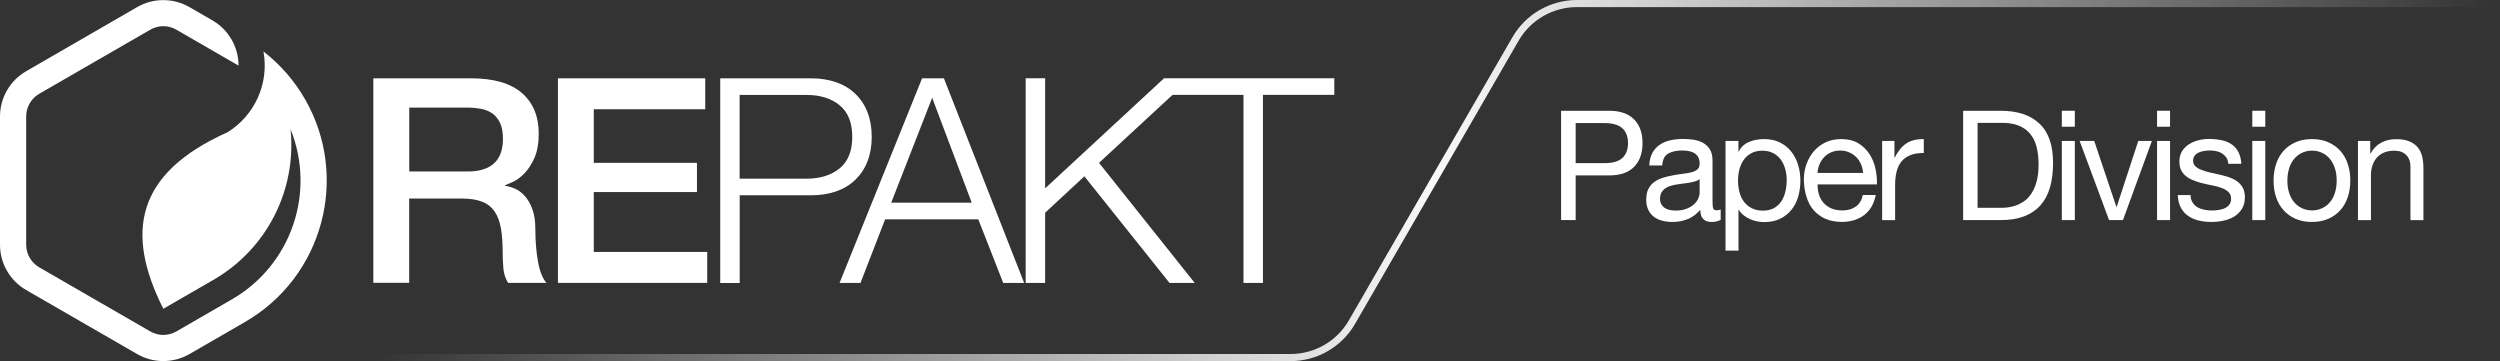
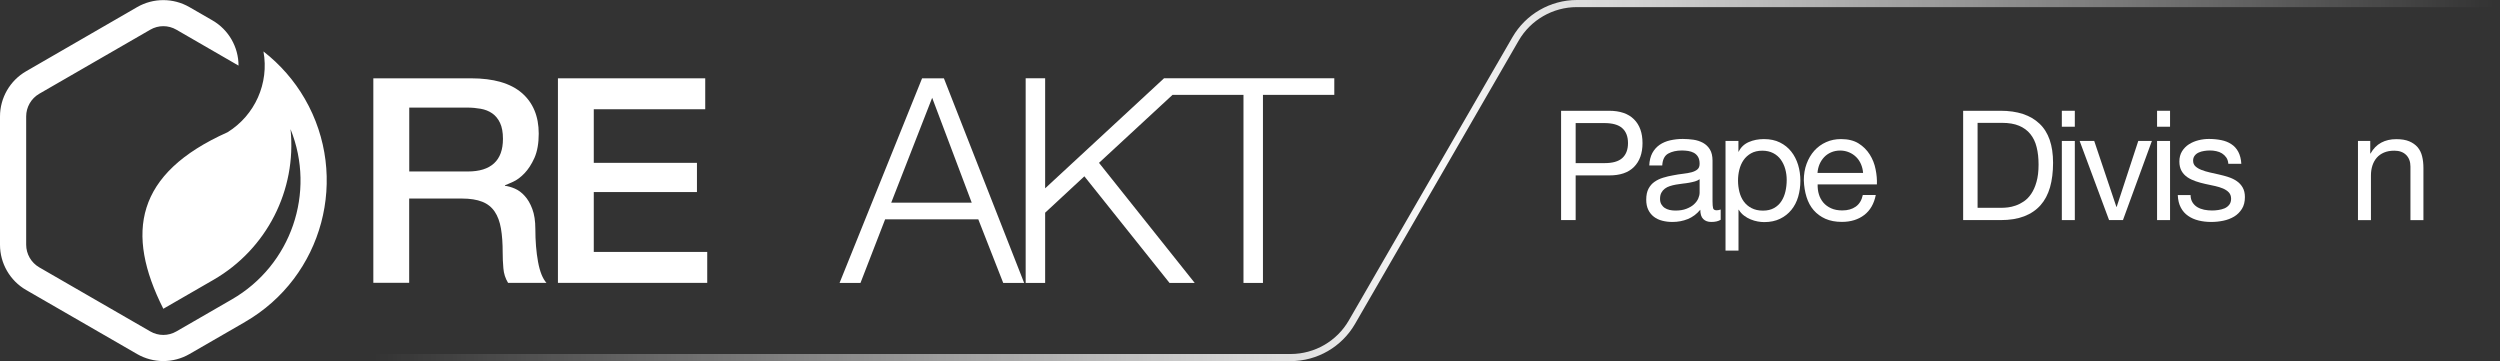
<svg xmlns="http://www.w3.org/2000/svg" width="270" height="39" viewBox="0 0 270 39" fill="none">
  <rect x="0" y="0" width="270" height="39" fill="#333333" stroke="none" />
  <path d="M168.597 11.963H173.773C174.952 11.963 175.854 12.269 176.466 12.881C177.085 13.492 177.391 14.35 177.391 15.454C177.391 16.558 177.085 17.415 176.466 18.034C175.847 18.654 174.952 18.952 173.773 18.944H170.171V23.77H168.597V11.963ZM170.171 17.617H173.244C174.139 17.624 174.788 17.445 175.205 17.072C175.616 16.699 175.824 16.155 175.824 15.454C175.824 14.753 175.616 14.208 175.205 13.843C174.795 13.47 174.139 13.291 173.244 13.291H170.171V17.624V17.617Z" fill="white" />
  <path d="M185.826 23.74C185.572 23.897 185.237 23.971 184.819 23.971C184.454 23.971 184.163 23.867 183.954 23.658C183.738 23.449 183.633 23.114 183.633 22.651C183.245 23.114 182.798 23.449 182.283 23.658C181.769 23.867 181.217 23.971 180.62 23.971C180.232 23.971 179.867 23.927 179.524 23.837C179.173 23.748 178.875 23.606 178.621 23.412C178.368 23.218 178.166 22.972 178.017 22.666C177.868 22.36 177.793 21.995 177.793 21.57C177.793 21.085 177.875 20.69 178.04 20.376C178.204 20.071 178.42 19.817 178.696 19.631C178.964 19.444 179.278 19.295 179.621 19.191C179.971 19.086 180.322 18.997 180.687 18.937C181.075 18.862 181.441 18.803 181.784 18.765C182.134 18.728 182.44 18.668 182.701 18.601C182.962 18.527 183.178 18.422 183.328 18.288C183.484 18.154 183.559 17.952 183.559 17.684C183.559 17.378 183.499 17.125 183.387 16.938C183.275 16.752 183.126 16.61 182.94 16.505C182.761 16.409 182.552 16.341 182.328 16.304C182.104 16.274 181.881 16.252 181.657 16.252C181.06 16.252 180.568 16.364 180.165 16.587C179.77 16.811 179.554 17.244 179.524 17.87H178.121C178.144 17.341 178.256 16.893 178.45 16.528C178.651 16.162 178.912 15.871 179.24 15.64C179.568 15.416 179.949 15.252 180.381 15.155C180.814 15.059 181.262 15.006 181.739 15.006C182.127 15.006 182.507 15.036 182.887 15.088C183.268 15.141 183.611 15.26 183.924 15.424C184.23 15.595 184.484 15.834 184.67 16.14C184.856 16.446 184.953 16.849 184.953 17.348V21.749C184.953 22.077 184.976 22.323 185.013 22.48C185.05 22.636 185.185 22.711 185.401 22.711C185.535 22.711 185.677 22.681 185.834 22.629V23.718L185.826 23.74ZM183.544 19.362C183.409 19.459 183.245 19.541 183.052 19.593C182.85 19.645 182.641 19.698 182.425 19.735C182.201 19.772 181.97 19.809 181.724 19.832C181.478 19.862 181.239 19.899 181.008 19.936C180.777 19.974 180.553 20.033 180.344 20.1C180.135 20.168 179.956 20.257 179.8 20.376C179.643 20.496 179.524 20.637 179.427 20.816C179.33 20.995 179.285 21.212 179.285 21.48C179.285 21.711 179.33 21.905 179.427 22.069C179.524 22.226 179.643 22.36 179.792 22.457C179.941 22.554 180.113 22.629 180.314 22.674C180.516 22.718 180.724 22.741 180.941 22.741C181.403 22.741 181.799 22.681 182.134 22.547C182.462 22.42 182.738 22.263 182.947 22.069C183.156 21.875 183.313 21.667 183.41 21.443C183.507 21.219 183.559 21.003 183.559 20.809V19.369L183.544 19.362Z" fill="white" />
  <path d="M186.348 15.223H187.75V16.379H187.78C188.011 15.901 188.377 15.558 188.869 15.342C189.361 15.126 189.913 15.021 190.502 15.021C191.166 15.021 191.741 15.141 192.233 15.387C192.725 15.633 193.128 15.954 193.456 16.371C193.784 16.781 194.023 17.259 194.194 17.803C194.358 18.34 194.441 18.915 194.441 19.526C194.441 20.138 194.358 20.704 194.202 21.249C194.045 21.786 193.799 22.263 193.471 22.666C193.143 23.069 192.74 23.39 192.248 23.628C191.756 23.867 191.189 23.986 190.54 23.986C190.316 23.986 190.085 23.964 189.831 23.919C189.578 23.874 189.324 23.8 189.071 23.695C188.817 23.591 188.578 23.457 188.355 23.285C188.131 23.114 187.937 22.905 187.788 22.651H187.758V27.067H186.356V15.245L186.348 15.223ZM192.964 19.422C192.964 19.026 192.912 18.639 192.807 18.258C192.703 17.878 192.539 17.542 192.33 17.244C192.113 16.945 191.838 16.707 191.502 16.535C191.166 16.364 190.771 16.274 190.324 16.274C189.846 16.274 189.451 16.371 189.115 16.558C188.787 16.744 188.511 16.99 188.302 17.296C188.093 17.602 187.944 17.945 187.847 18.333C187.75 18.721 187.706 19.108 187.706 19.504C187.706 19.921 187.758 20.324 187.855 20.72C187.952 21.107 188.108 21.458 188.325 21.756C188.541 22.055 188.817 22.293 189.16 22.472C189.503 22.651 189.913 22.748 190.398 22.748C190.883 22.748 191.271 22.651 191.606 22.465C191.934 22.278 192.203 22.032 192.397 21.719C192.598 21.413 192.74 21.055 192.83 20.66C192.919 20.265 192.964 19.854 192.964 19.437V19.422Z" fill="white" />
  <path d="M202.585 21.055C202.399 22.002 201.981 22.726 201.34 23.218C200.698 23.71 199.893 23.964 198.923 23.964C198.237 23.964 197.648 23.852 197.14 23.628C196.641 23.404 196.216 23.091 195.872 22.696C195.529 22.301 195.276 21.823 195.104 21.271C194.933 20.72 194.836 20.123 194.813 19.466C194.813 18.825 194.91 18.236 195.112 17.691C195.313 17.147 195.589 16.677 195.947 16.274C196.305 15.879 196.73 15.566 197.223 15.349C197.715 15.126 198.252 15.021 198.833 15.021C199.594 15.021 200.228 15.178 200.728 15.491C201.228 15.804 201.63 16.207 201.936 16.692C202.242 17.177 202.451 17.706 202.563 18.281C202.682 18.855 202.727 19.399 202.705 19.914H196.305C196.298 20.287 196.335 20.645 196.439 20.98C196.536 21.316 196.701 21.614 196.917 21.875C197.141 22.137 197.416 22.338 197.76 22.495C198.103 22.651 198.505 22.726 198.968 22.726C199.55 22.726 200.034 22.591 200.422 22.316C200.81 22.04 201.064 21.622 201.183 21.062H202.585V21.055ZM201.213 18.676C201.19 18.348 201.116 18.034 200.989 17.736C200.862 17.438 200.691 17.184 200.474 16.968C200.258 16.752 200.005 16.58 199.706 16.453C199.408 16.326 199.087 16.259 198.744 16.259C198.379 16.259 198.05 16.326 197.76 16.453C197.469 16.58 197.215 16.752 197.006 16.975C196.797 17.199 196.633 17.453 196.507 17.744C196.387 18.034 196.313 18.348 196.29 18.676H201.213Z" fill="white" />
-   <path d="M203.279 15.223H204.599V17.028H204.629C204.972 16.334 205.39 15.819 205.882 15.491C206.374 15.163 207.008 15.006 207.769 15.029V16.52C207.209 16.52 206.725 16.595 206.329 16.752C205.934 16.908 205.613 17.132 205.367 17.43C205.121 17.729 204.949 18.094 204.838 18.519C204.726 18.952 204.673 19.437 204.673 19.974V23.777H203.271V15.23L203.279 15.223Z" fill="white" />
  <path d="M212.013 11.963H216.062C217.882 11.963 219.284 12.426 220.261 13.351C221.246 14.275 221.731 15.685 221.731 17.587C221.731 18.579 221.619 19.459 221.403 20.227C221.179 20.995 220.843 21.637 220.381 22.159C219.918 22.681 219.329 23.084 218.613 23.36C217.897 23.636 217.047 23.77 216.07 23.77H212.02V11.963H212.013ZM213.586 22.442H216.197C216.376 22.442 216.592 22.427 216.861 22.398C217.122 22.368 217.405 22.301 217.703 22.196C218.002 22.092 218.292 21.943 218.591 21.741C218.882 21.54 219.143 21.271 219.374 20.928C219.605 20.585 219.799 20.16 219.941 19.645C220.09 19.131 220.165 18.512 220.165 17.788C220.165 17.065 220.097 16.453 219.956 15.894C219.821 15.335 219.59 14.865 219.277 14.477C218.964 14.089 218.561 13.791 218.061 13.582C217.569 13.373 216.95 13.268 216.227 13.268H213.579V22.427L213.586 22.442Z" fill="white" />
  <path d="M224.08 13.686H222.678V11.963H224.08V13.686ZM222.678 15.223H224.08V23.77H222.678V15.223Z" fill="white" />
  <path d="M229.286 23.77H227.78L224.602 15.223H226.176L228.57 22.345H228.6L230.934 15.223H232.404L229.279 23.77H229.286Z" fill="white" />
  <path d="M234.365 13.686H232.963V11.963H234.365V13.686ZM232.963 15.223H234.365V23.77H232.963V15.223Z" fill="white" />
  <path d="M236.581 21.077C236.588 21.398 236.663 21.659 236.797 21.868C236.931 22.077 237.103 22.248 237.319 22.375C237.535 22.502 237.774 22.591 238.05 22.651C238.318 22.703 238.602 22.733 238.885 22.733C239.109 22.733 239.34 22.718 239.579 22.681C239.817 22.651 240.041 22.584 240.25 22.502C240.451 22.413 240.623 22.286 240.757 22.114C240.892 21.943 240.959 21.726 240.959 21.458C240.959 21.189 240.877 20.958 240.72 20.787C240.563 20.615 240.347 20.473 240.093 20.361C239.832 20.25 239.534 20.16 239.198 20.085C238.863 20.011 238.52 19.936 238.162 19.862C237.811 19.787 237.468 19.69 237.14 19.578C236.812 19.466 236.513 19.325 236.245 19.146C235.984 18.967 235.768 18.743 235.611 18.467C235.454 18.191 235.372 17.848 235.372 17.445C235.372 17.013 235.469 16.647 235.663 16.334C235.857 16.028 236.103 15.774 236.409 15.581C236.715 15.387 237.05 15.245 237.431 15.148C237.811 15.051 238.191 15.006 238.564 15.006C239.042 15.006 239.482 15.051 239.892 15.133C240.302 15.215 240.668 15.357 240.981 15.566C241.294 15.767 241.548 16.043 241.734 16.394C241.921 16.744 242.033 17.177 242.063 17.691H240.66C240.638 17.415 240.563 17.184 240.436 17.005C240.31 16.826 240.153 16.677 239.974 16.565C239.795 16.453 239.586 16.371 239.363 16.326C239.139 16.274 238.908 16.252 238.676 16.252C238.468 16.252 238.251 16.267 238.042 16.304C237.826 16.334 237.632 16.394 237.453 16.476C237.274 16.558 237.133 16.669 237.021 16.819C236.909 16.968 236.856 17.139 236.856 17.348C236.856 17.602 236.939 17.811 237.11 17.967C237.282 18.124 237.498 18.251 237.766 18.355C238.035 18.459 238.326 18.549 238.661 18.624C238.99 18.698 239.325 18.773 239.653 18.847C240.004 18.922 240.347 19.019 240.69 19.131C241.026 19.243 241.324 19.384 241.585 19.571C241.846 19.75 242.055 19.981 242.212 20.257C242.368 20.533 242.45 20.876 242.45 21.279C242.45 21.786 242.346 22.211 242.13 22.554C241.913 22.897 241.637 23.181 241.287 23.39C240.936 23.598 240.548 23.748 240.116 23.837C239.683 23.927 239.251 23.971 238.818 23.971C238.333 23.971 237.878 23.919 237.453 23.815C237.028 23.71 236.648 23.546 236.319 23.315C235.991 23.091 235.723 22.793 235.529 22.42C235.328 22.047 235.223 21.599 235.201 21.07H236.603L236.581 21.077Z" fill="white" />
-   <path d="M244.651 13.686H243.248V11.963H244.651V13.686ZM243.248 15.223H244.651V23.77H243.248V15.223Z" fill="white" />
-   <path d="M245.546 19.504C245.546 18.877 245.635 18.288 245.806 17.744C245.985 17.199 246.247 16.722 246.597 16.319C246.948 15.916 247.38 15.603 247.895 15.372C248.41 15.141 249.006 15.021 249.692 15.021C250.379 15.021 250.96 15.141 251.475 15.372C251.99 15.603 252.43 15.924 252.78 16.319C253.131 16.722 253.399 17.192 253.571 17.744C253.75 18.288 253.832 18.877 253.832 19.504C253.832 20.13 253.742 20.72 253.571 21.256C253.392 21.794 253.131 22.271 252.78 22.674C252.43 23.076 251.99 23.39 251.475 23.621C250.96 23.852 250.364 23.971 249.692 23.971C249.021 23.971 248.41 23.852 247.895 23.621C247.38 23.39 246.948 23.076 246.597 22.674C246.247 22.271 245.978 21.801 245.806 21.256C245.627 20.72 245.546 20.13 245.546 19.504ZM247.037 19.504C247.037 20.026 247.104 20.481 247.246 20.884C247.38 21.286 247.574 21.622 247.813 21.89C248.052 22.159 248.342 22.368 248.663 22.509C248.991 22.651 249.334 22.726 249.7 22.726C250.065 22.726 250.408 22.651 250.737 22.509C251.065 22.368 251.348 22.159 251.587 21.89C251.833 21.622 252.019 21.286 252.154 20.884C252.288 20.481 252.362 20.018 252.362 19.504C252.362 18.989 252.295 18.527 252.154 18.124C252.019 17.721 251.825 17.386 251.587 17.11C251.341 16.834 251.057 16.625 250.737 16.483C250.408 16.341 250.065 16.267 249.7 16.267C249.334 16.267 248.991 16.341 248.663 16.483C248.335 16.625 248.052 16.834 247.813 17.11C247.567 17.386 247.38 17.721 247.246 18.124C247.112 18.527 247.037 18.989 247.037 19.504Z" fill="white" />
  <path d="M254.667 15.223H255.987V16.58H256.017C256.316 16.05 256.696 15.663 257.166 15.409C257.636 15.155 258.18 15.029 258.792 15.029C259.351 15.029 259.821 15.103 260.194 15.26C260.567 15.416 260.872 15.633 261.104 15.901C261.335 16.177 261.499 16.506 261.589 16.886C261.686 17.266 261.73 17.691 261.73 18.154V23.777H260.328V17.99C260.328 17.46 260.171 17.043 259.866 16.737C259.56 16.431 259.135 16.274 258.59 16.274C258.158 16.274 257.785 16.341 257.472 16.476C257.158 16.61 256.897 16.796 256.688 17.035C256.48 17.281 256.323 17.565 256.219 17.885C256.114 18.213 256.062 18.564 256.062 18.952V23.777H254.66V15.23L254.667 15.223Z" fill="white" />
  <path d="M26.455 34.779L20.458 38.239C18.713 39.246 16.558 39.246 14.812 38.239L2.819 31.318C1.074 30.311 0 28.446 0 26.433V12.582C0 10.569 1.074 8.704 2.819 7.697L14.812 0.768C16.558 -0.239 18.713 -0.239 20.458 0.768L22.942 2.2C24.687 3.207 25.761 5.072 25.761 7.086L19.049 3.207C18.176 2.7 17.102 2.7 16.23 3.207L4.236 10.129C3.364 10.636 2.827 11.568 2.827 12.575V26.425C2.827 27.432 3.364 28.364 4.236 28.872L16.23 35.793C17.102 36.3 18.176 36.3 19.049 35.793L25.045 32.332C31.445 28.64 34.144 20.794 31.377 13.947C32.056 20.533 28.804 26.902 23.069 30.214L17.639 33.347C13.515 25.172 14.611 18.736 24.575 14.283C27.536 12.448 29.08 8.987 28.454 5.557C30.259 6.959 31.78 8.697 32.921 10.673C37.792 19.108 34.905 29.901 26.462 34.771L26.455 34.779Z" fill="white" />
  <path d="M40.32 8.458H50.874C53.305 8.458 55.133 8.987 56.356 10.039C57.572 11.091 58.183 12.56 58.183 14.432C58.183 15.484 58.026 16.356 57.721 17.05C57.407 17.744 57.049 18.296 56.639 18.721C56.229 19.146 55.819 19.452 55.416 19.631C55.013 19.817 54.722 19.936 54.536 20.003V20.063C54.864 20.108 55.222 20.205 55.602 20.369C55.983 20.533 56.341 20.794 56.669 21.16C56.997 21.517 57.273 21.987 57.489 22.569C57.706 23.143 57.818 23.867 57.818 24.732C57.818 26.03 57.914 27.216 58.108 28.275C58.302 29.341 58.608 30.095 59.018 30.55H54.871C54.581 30.072 54.409 29.55 54.364 28.968C54.312 28.394 54.29 27.835 54.29 27.298C54.29 26.284 54.23 25.418 54.103 24.68C53.977 23.949 53.753 23.337 53.425 22.853C53.096 22.368 52.649 22.01 52.074 21.786C51.508 21.562 50.777 21.443 49.889 21.443H44.191V30.542H40.32V8.443V8.458ZM44.191 18.519H50.538C51.776 18.519 52.716 18.228 53.357 17.639C53.999 17.05 54.319 16.17 54.319 14.991C54.319 14.29 54.215 13.716 54.006 13.276C53.797 12.836 53.514 12.485 53.156 12.239C52.798 11.993 52.38 11.829 51.918 11.747C51.455 11.665 50.971 11.62 50.478 11.62H44.199V18.519H44.191Z" fill="white" />
  <path d="M60.257 8.458H76.165V11.799H64.127V17.587H75.27V20.742H64.127V27.208H76.381V30.55H60.257V8.45V8.458Z" fill="white" />
-   <path d="M77.776 8.458H87.591C88.583 8.458 89.478 8.6 90.284 8.876C91.09 9.152 91.783 9.569 92.357 10.114C92.932 10.658 93.379 11.329 93.685 12.113C93.991 12.896 94.147 13.783 94.147 14.775C94.147 15.767 93.991 16.655 93.685 17.438C93.379 18.221 92.932 18.885 92.357 19.437C91.783 19.981 91.09 20.399 90.284 20.675C89.478 20.951 88.583 21.092 87.591 21.092H79.887V30.565H77.784V8.465L77.776 8.458ZM79.879 19.295H87.122C88.584 19.295 89.777 18.922 90.679 18.184C91.589 17.438 92.044 16.304 92.044 14.775C92.044 13.246 91.589 12.113 90.679 11.367C89.769 10.621 88.584 10.255 87.122 10.255H79.879V19.295Z" fill="white" />
  <path d="M101.941 8.458L110.608 30.557H108.348L105.656 23.688H95.594L92.932 30.557H90.672L99.585 8.458H101.941ZM96.251 21.89H104.947L100.674 10.561L96.251 21.89Z" fill="white" />
  <path d="M144.104 8.45V10.248H136.399V30.557H134.296V10.248H126.629L118.693 17.587L129.03 30.557H126.308L117.112 19.041L112.875 22.972V30.557H110.772V8.45H112.875V20.339L125.719 8.45H144.104Z" fill="white" />
  <path d="M139.39 39H40.32V38.232H139.39C141.978 38.232 144.387 36.844 145.677 34.599L163.347 4.013C164.779 1.536 167.441 0 170.298 0H269.368V0.768H170.298C167.71 0.768 165.301 2.155 164.01 4.4L146.341 34.987C144.909 37.464 142.247 39 139.39 39Z" fill="url(#paint0_linear_2282_1650)" />
  <defs>
    <linearGradient id="paint0_linear_2282_1650" x1="40.32" y1="19.504" x2="269.368" y2="19.504" gradientUnits="userSpaceOnUse">
      <stop stop-color="white" stop-opacity="0" />
      <stop offset="0.5" stop-color="white" stop-opacity="0.97" />
      <stop offset="1" stop-color="white" stop-opacity="0" />
    </linearGradient>
  </defs>
</svg>